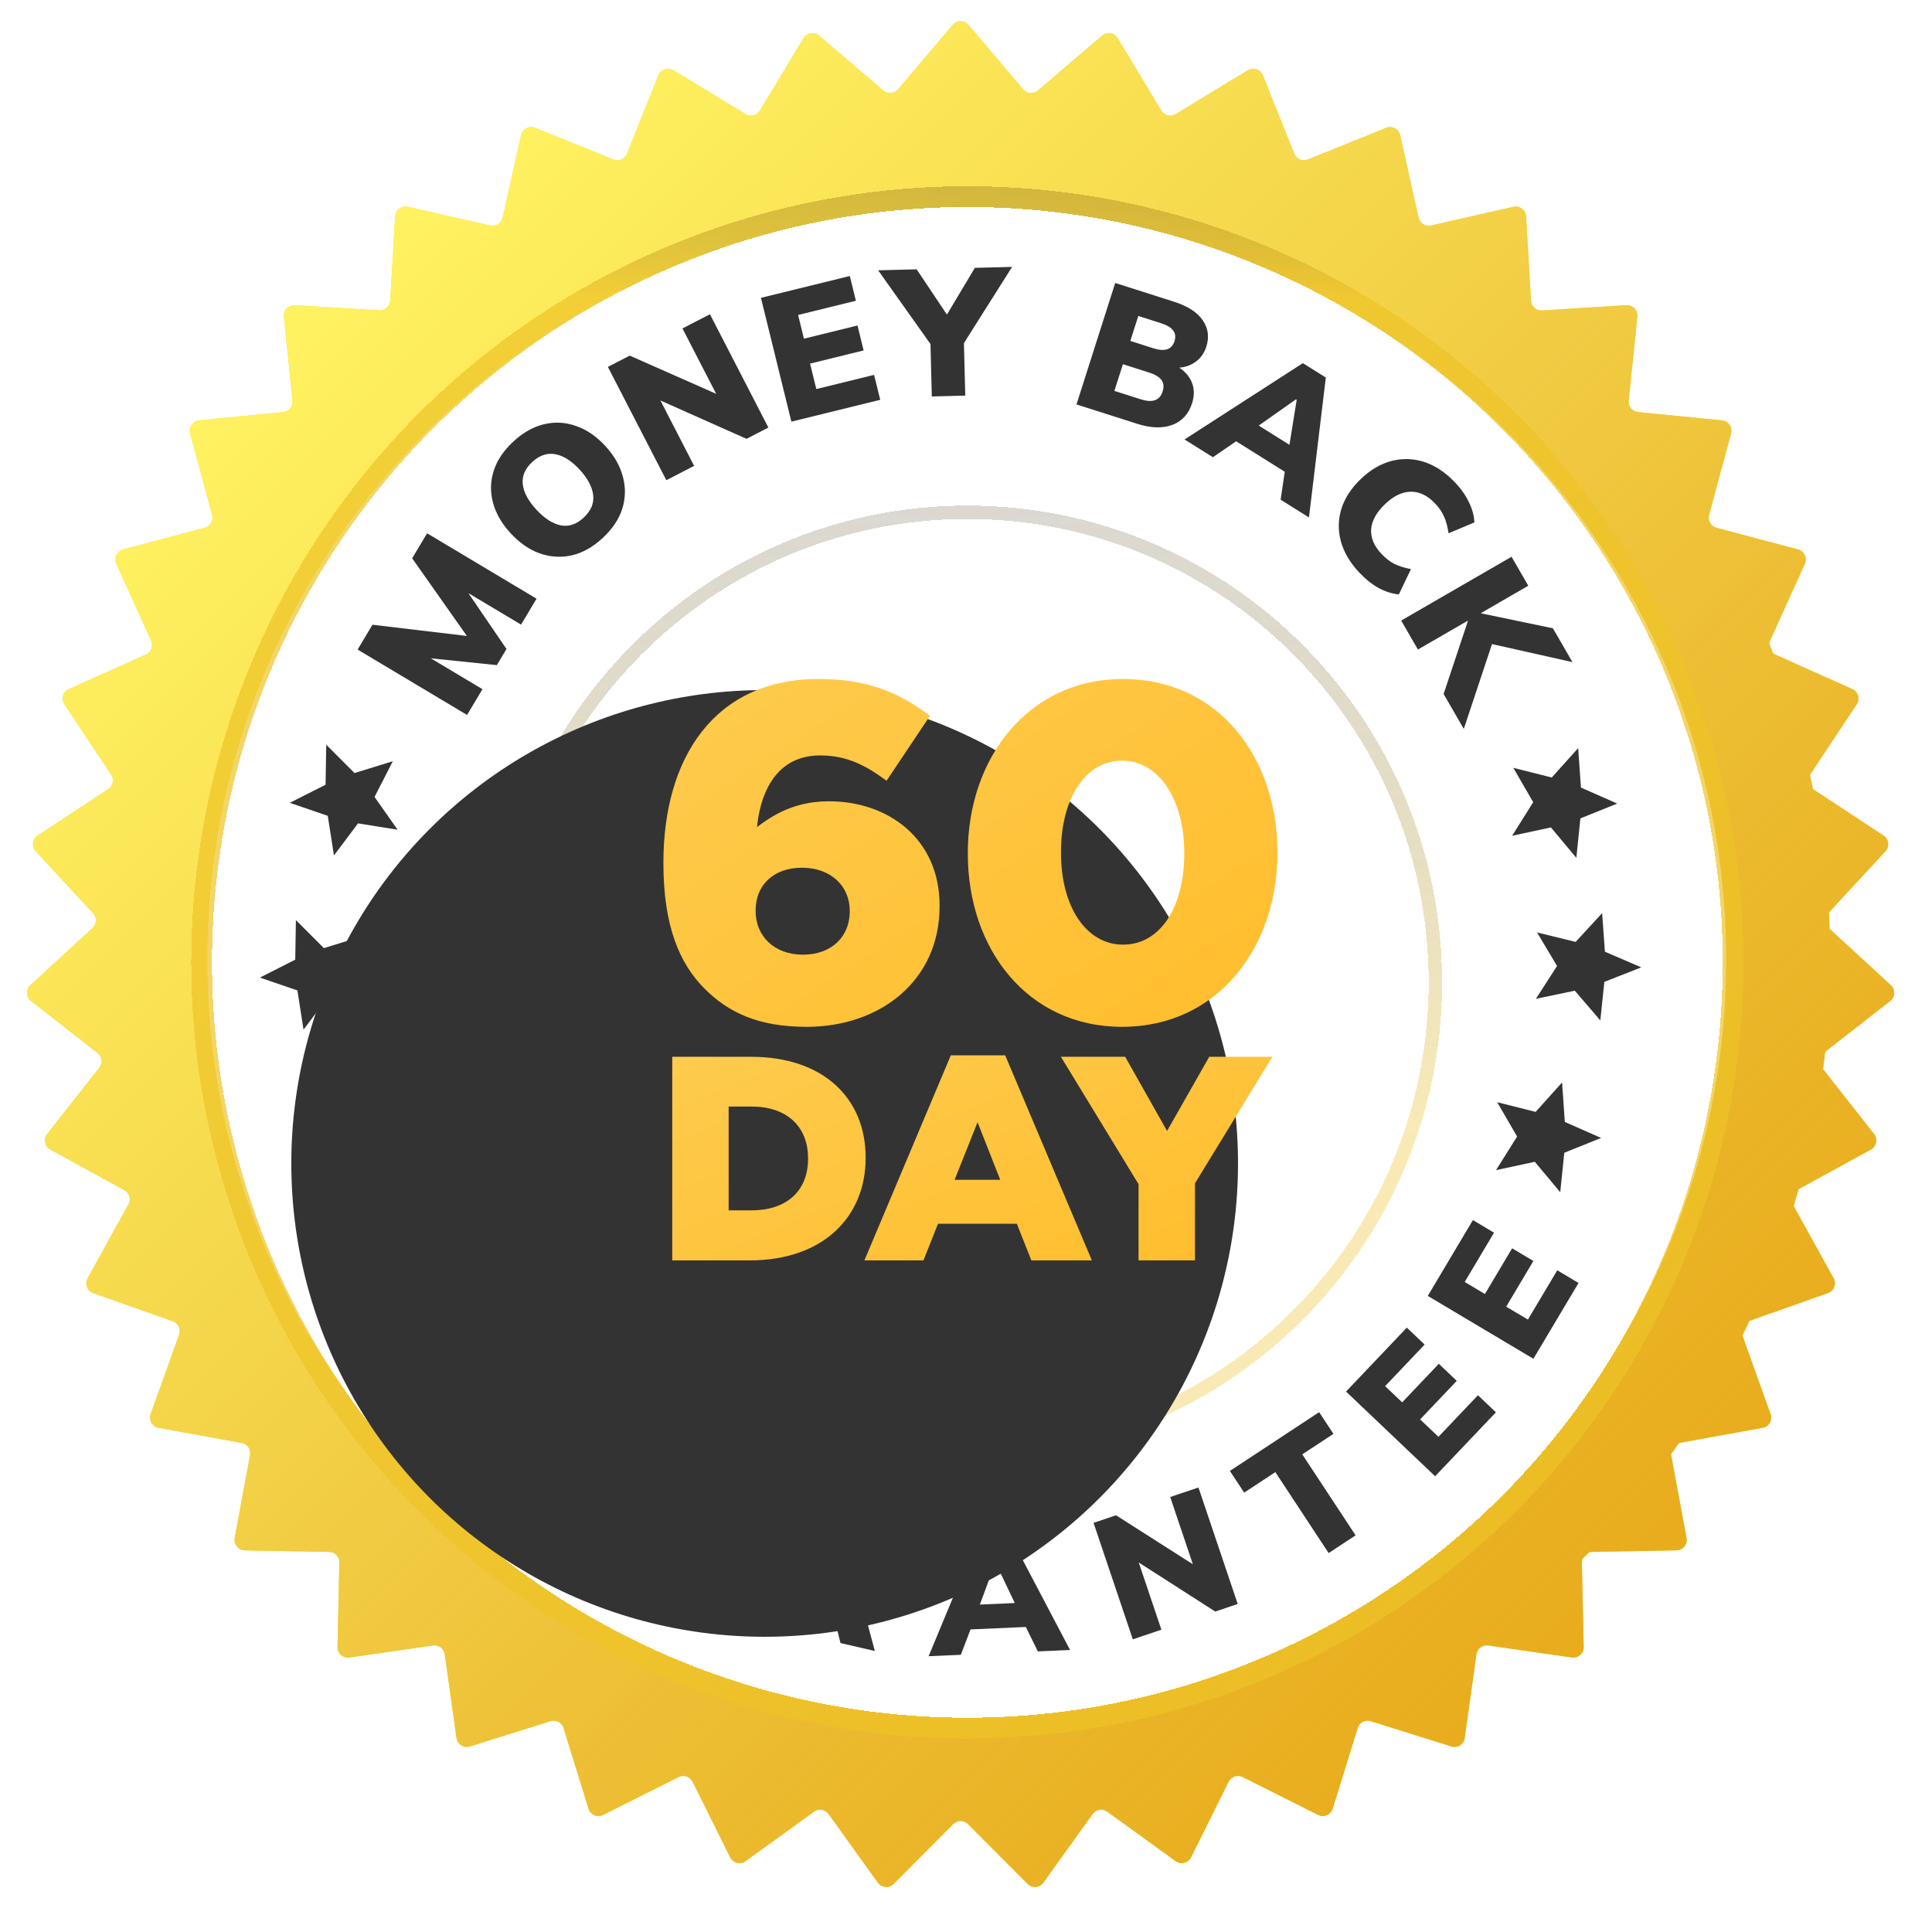
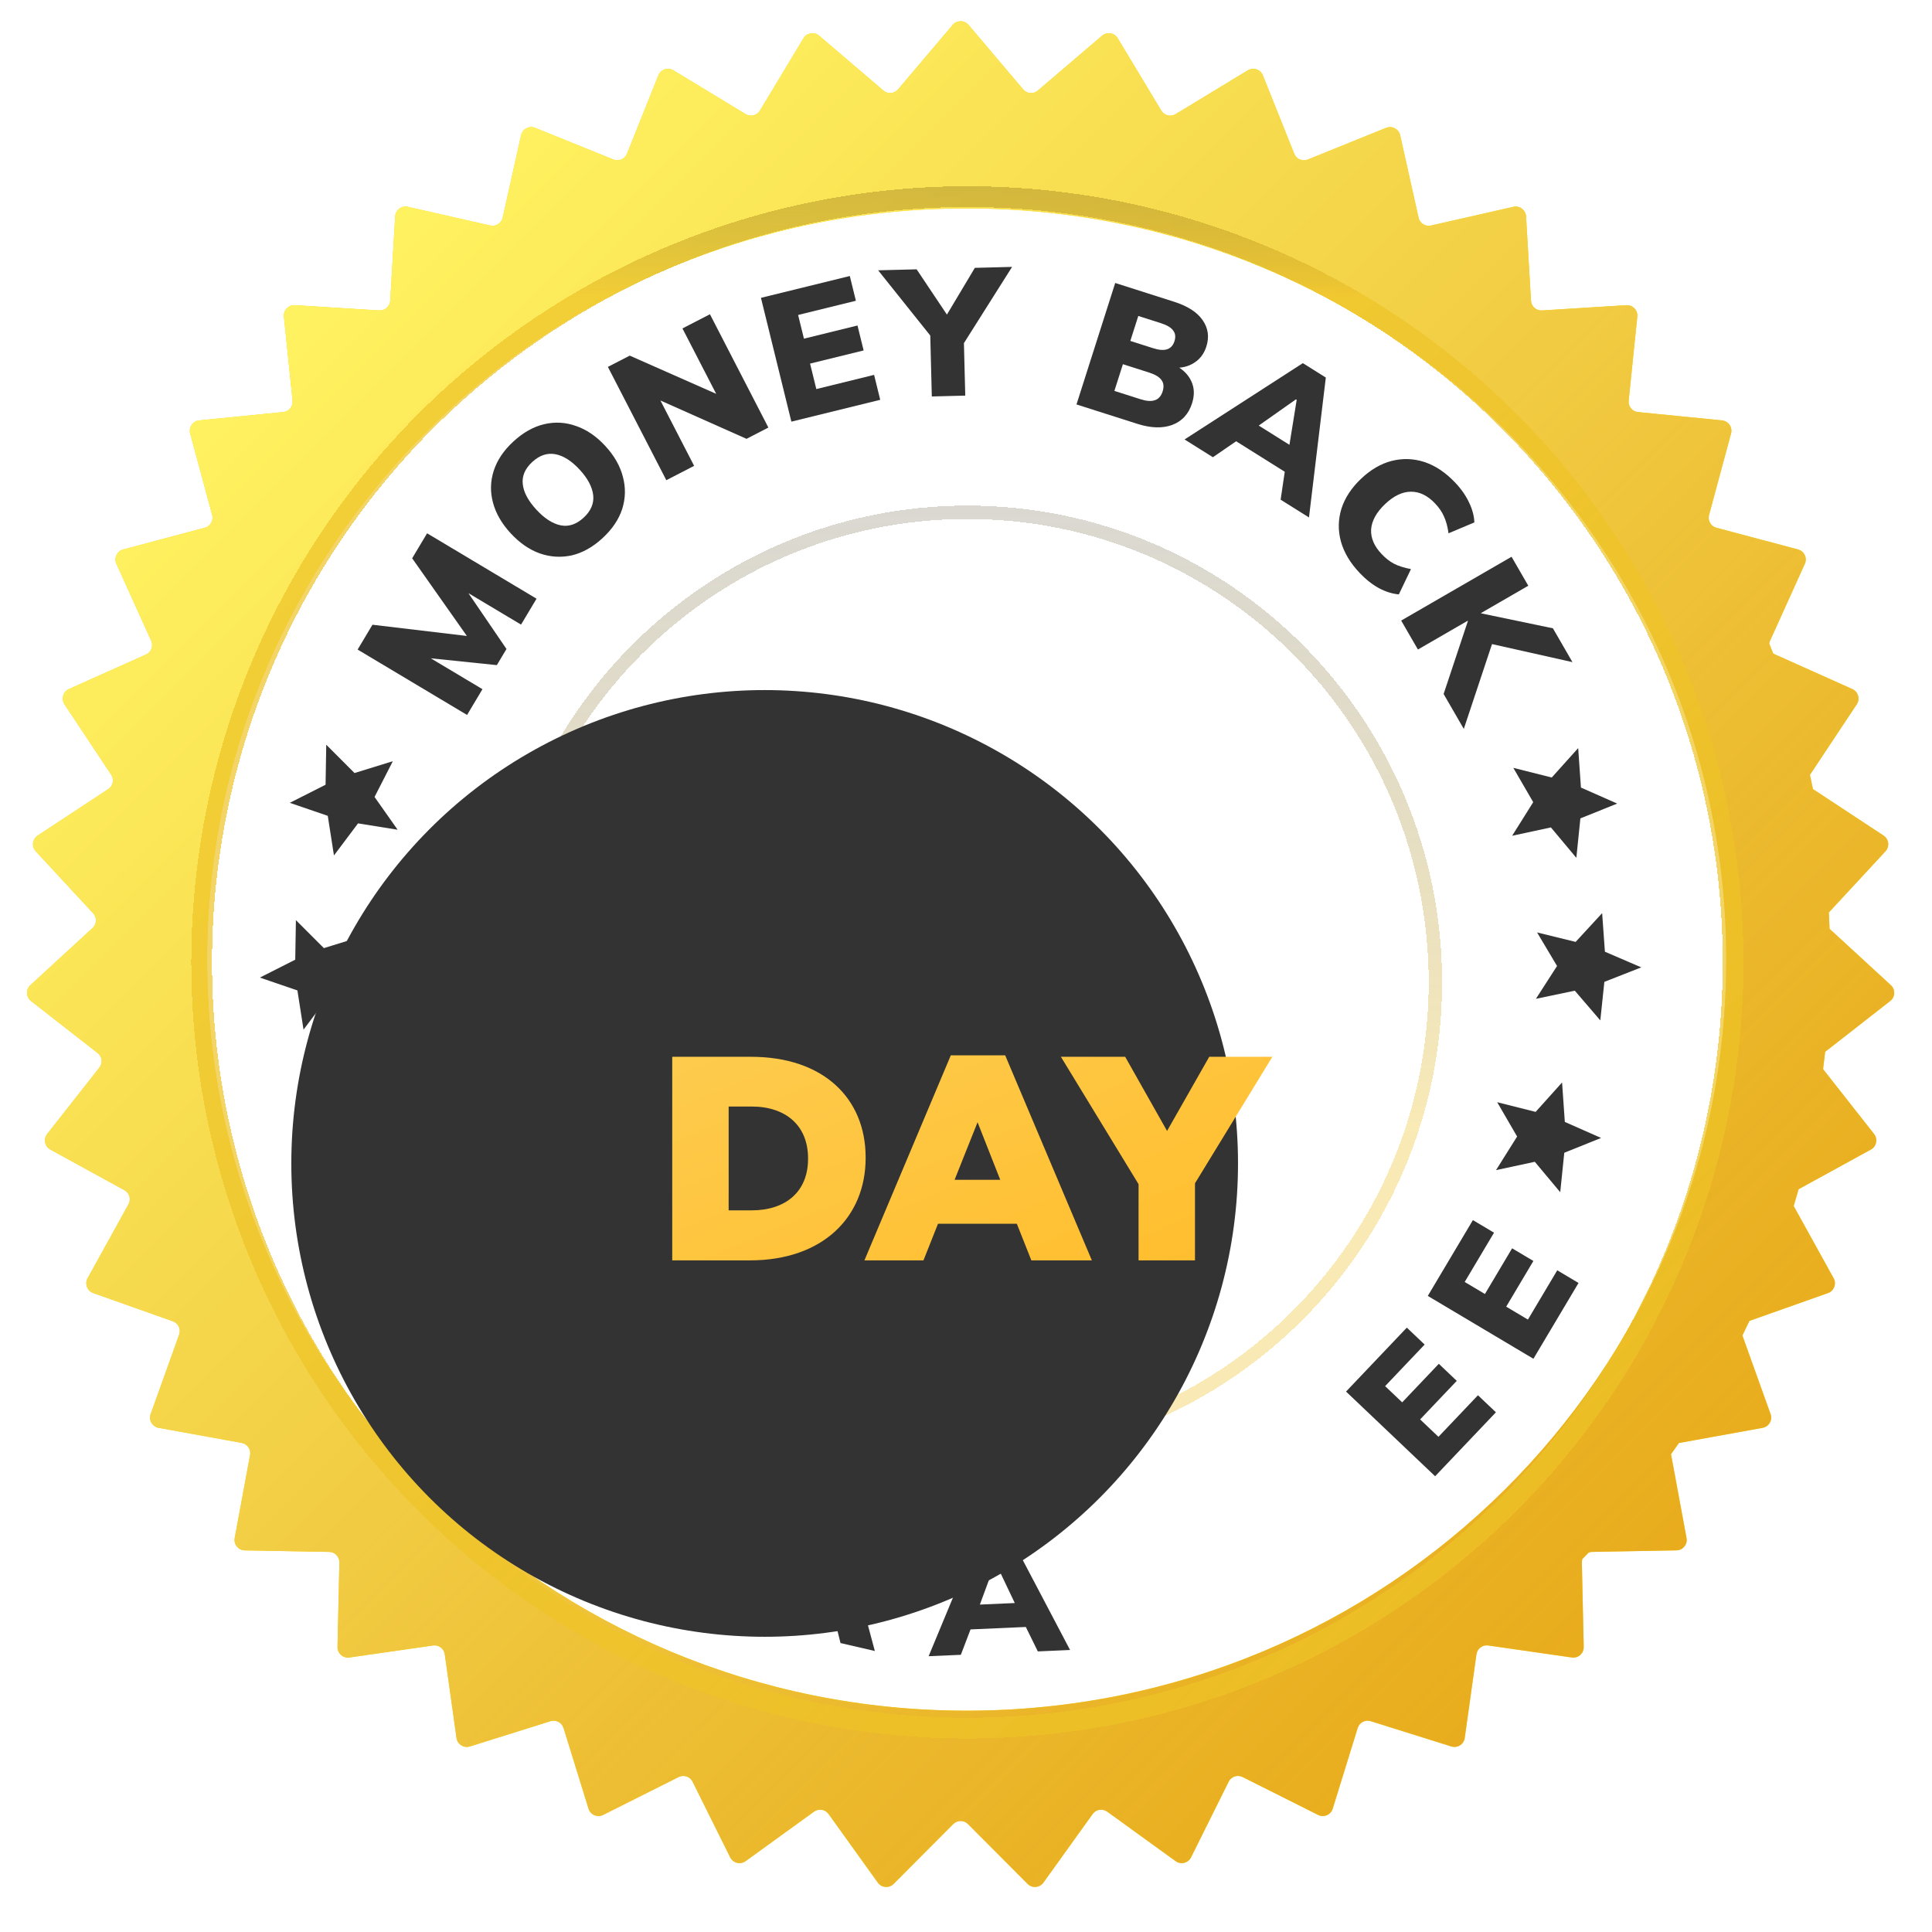
<svg xmlns="http://www.w3.org/2000/svg" width="186" height="186" viewBox="0 0 186 186" fill="none">
  <path fill-rule="evenodd" clip-rule="evenodd" d="M87.506 7.371L87.507 7.371L87.83 6.99L91.719 2.4C92.119 1.929 92.846 1.929 93.245 2.4L97.135 6.99L97.458 7.371L97.458 7.371L98.504 8.605C98.862 9.028 99.495 9.079 99.916 8.719L101.146 7.669L101.147 7.669L101.526 7.344L106.102 3.438C106.572 3.037 107.289 3.154 107.608 3.683L110.711 8.837L110.969 9.265L110.969 9.265L111.803 10.651C112.089 11.126 112.706 11.277 113.179 10.99L114.562 10.151L114.562 10.151L114.989 9.891L120.132 6.77C120.66 6.449 121.35 6.679 121.579 7.253L123.815 12.838L124.001 13.302L124.001 13.302L124.602 14.804C124.808 15.318 125.392 15.567 125.906 15.359L127.405 14.753L127.406 14.752L127.869 14.565L133.446 12.309C134.018 12.077 134.662 12.415 134.797 13.018L136.108 18.889L136.217 19.377L136.217 19.377L136.57 20.956C136.69 21.496 137.227 21.836 137.767 21.713L139.344 21.355L139.345 21.355L139.832 21.244L145.699 19.912C146.301 19.775 146.882 20.212 146.918 20.828L147.271 26.834L147.3 27.333L147.3 27.333L147.395 28.948C147.427 29.501 147.903 29.922 148.455 29.888L150.07 29.787L150.07 29.787L150.569 29.756L156.573 29.382C157.19 29.343 157.693 29.868 157.63 30.482L157.015 36.467L156.964 36.964L156.964 36.964L156.798 38.573C156.741 39.124 157.143 39.616 157.694 39.671L159.304 39.83L159.304 39.83L159.801 39.88L165.788 40.474C166.403 40.535 166.816 41.133 166.655 41.729L165.087 47.538L164.957 48.02L164.957 48.02L164.535 49.582C164.391 50.117 164.709 50.667 165.244 50.809L166.807 51.225L166.808 51.225L167.29 51.353L173.104 52.9C173.701 53.059 174.013 53.716 173.758 54.279L171.279 59.76L171.073 60.215L171.073 60.216L170.407 61.69C170.368 61.776 170.342 61.864 170.329 61.953C170.453 62.263 170.576 62.574 170.697 62.886C170.761 62.936 170.832 62.98 170.909 63.014L172.385 63.675L172.386 63.676L172.842 63.88L178.332 66.339C178.896 66.592 179.098 67.29 178.757 67.805L175.43 72.818L175.154 73.234L175.154 73.234L174.26 74.582C174.256 74.588 174.252 74.594 174.248 74.601C174.349 75.055 174.446 75.511 174.539 75.968C174.54 75.968 174.542 75.969 174.543 75.97L175.894 76.86L175.895 76.86L176.312 77.135L181.337 80.443C181.853 80.782 181.94 81.504 181.521 81.957L177.433 86.372L177.094 86.738L177.094 86.739L176.067 87.847C176.096 88.371 176.12 88.895 176.138 89.421L177.243 90.436L177.243 90.436L177.611 90.774L182.04 94.846C182.495 95.264 182.466 95.99 181.979 96.37L177.236 100.072L176.842 100.379L176.842 100.379L175.713 101.261C175.652 101.82 175.586 102.376 175.514 102.931L176.396 104.053L176.396 104.053L176.705 104.446L180.424 109.175C180.806 109.66 180.66 110.373 180.119 110.67L174.844 113.563L174.406 113.803L174.405 113.803L173.158 114.487C173.006 115.03 172.848 115.57 172.685 116.108L173.376 117.357L173.376 117.358L173.618 117.795L176.53 123.059C176.829 123.6 176.571 124.28 175.989 124.486L170.318 126.495L169.848 126.662L169.847 126.662L168.424 127.166C168.203 127.637 167.977 128.104 167.746 128.57L168.261 130.005L168.261 130.006L168.429 130.476L170.459 136.139C170.668 136.721 170.304 137.35 169.696 137.461L163.777 138.534L163.285 138.624L163.285 138.624L161.693 138.912C161.673 138.916 161.654 138.92 161.634 138.925C161.385 139.285 161.132 139.643 160.877 139.998C160.88 140.025 160.884 140.052 160.889 140.078L161.183 141.669L161.183 141.669L161.274 142.16L162.369 148.076C162.482 148.684 162.022 149.247 161.404 149.258L155.389 149.368L154.89 149.377H154.889L153.272 149.407C153.16 149.409 153.052 149.43 152.952 149.466C152.75 149.673 152.547 149.88 152.343 150.085C152.306 150.193 152.288 150.309 152.29 150.429L152.326 152.046L152.326 152.047L152.337 152.546L152.469 158.561C152.482 159.178 151.938 159.66 151.327 159.572L145.372 158.716L144.878 158.645L144.877 158.645L143.276 158.415C142.728 158.336 142.22 158.718 142.143 159.266L141.919 160.868L141.919 160.869L141.849 161.363L141.015 167.321C140.929 167.933 140.315 168.322 139.725 168.137L133.985 166.337L133.508 166.187L133.508 166.187L131.964 165.703C131.436 165.537 130.874 165.832 130.71 166.361L130.231 167.907L130.231 167.907L130.084 168.384L128.304 174.131C128.121 174.721 127.453 175.006 126.9 174.729L121.523 172.031L121.077 171.807L121.076 171.807L119.63 171.082C119.135 170.834 118.533 171.035 118.286 171.531L117.566 172.979L117.566 172.979L117.344 173.427L114.665 178.814C114.39 179.367 113.685 179.541 113.184 179.179L108.309 175.654L107.904 175.361L107.904 175.361L106.593 174.413C106.144 174.088 105.518 174.19 105.195 174.64L104.252 175.954L104.251 175.955L103.96 176.36L100.452 181.248C100.092 181.75 99.368 181.808 98.931 181.371L94.685 177.109L94.333 176.755L94.332 176.755L93.191 175.609C92.8 175.217 92.165 175.217 91.774 175.609L90.632 176.755L90.632 176.755L90.279 177.109L86.033 181.371C85.597 181.808 84.872 181.75 84.512 181.248L81.004 176.36L80.713 175.955L80.713 175.954L79.769 174.64C79.447 174.19 78.82 174.088 78.371 174.413L77.06 175.361L77.06 175.361L76.655 175.653L71.78 179.179C71.28 179.541 70.574 179.367 70.299 178.814L67.621 173.427L67.398 172.979L67.398 172.979L66.678 171.531C66.431 171.035 65.829 170.834 65.334 171.082L63.888 171.807L63.888 171.807L63.441 172.031L58.064 174.729C57.512 175.006 56.843 174.721 56.66 174.131L54.881 168.384L54.733 167.907L54.733 167.907L54.254 166.361C54.091 165.832 53.528 165.537 53 165.703L51.456 166.187L51.456 166.187L50.979 166.337L45.239 168.137C44.649 168.322 44.035 167.933 43.949 167.321L43.115 161.363L43.045 160.869L43.045 160.868L42.821 159.266C42.744 158.718 42.236 158.336 41.688 158.415L40.087 158.645L40.087 158.645L39.593 158.716L33.638 159.572C33.026 159.66 32.482 159.178 32.495 158.561L32.627 152.546L32.638 152.047L32.638 152.046L32.674 150.429C32.686 149.875 32.246 149.417 31.692 149.407L30.075 149.377H30.075L29.575 149.368L23.56 149.258C22.942 149.247 22.483 148.684 22.595 148.076L23.69 142.16L23.781 141.669L23.781 141.669L24.076 140.078C24.177 139.534 23.816 139.011 23.271 138.912L21.679 138.624L21.679 138.624L21.187 138.534L15.268 137.461C14.66 137.35 14.296 136.721 14.505 136.139L16.535 130.476L16.703 130.006L16.703 130.005L17.249 128.483C17.436 127.961 17.164 127.388 16.642 127.203L15.117 126.662L15.117 126.662L14.646 126.495L8.975 124.486C8.393 124.28 8.135 123.6 8.434 123.059L11.346 117.795L11.588 117.358L11.588 117.357L12.371 115.942C12.639 115.457 12.463 114.847 11.977 114.581L10.559 113.803L10.558 113.803L10.12 113.563L4.846 110.67C4.304 110.373 4.159 109.66 4.54 109.175L8.259 104.446L8.568 104.053L8.568 104.053L9.568 102.781C9.91 102.346 9.834 101.715 9.397 101.375L8.122 100.379L8.122 100.379L7.728 100.072L2.986 96.37C2.499 95.99 2.469 95.264 2.924 94.846L7.353 90.774L7.721 90.436L7.722 90.436L8.912 89.341C9.32 88.967 9.346 88.332 8.97 87.926L7.871 86.739L7.87 86.738L7.531 86.372L3.444 81.957C3.024 81.504 3.112 80.782 3.628 80.443L8.652 77.135L9.07 76.86L9.07 76.86L10.421 75.97C10.884 75.666 11.011 75.043 10.705 74.582L9.81 73.234L9.81 73.234L9.534 72.818L6.208 67.805C5.866 67.29 6.068 66.592 6.632 66.339L12.123 63.88L12.579 63.676L12.579 63.675L14.055 63.014C14.56 62.788 14.786 62.194 14.558 61.69L13.891 60.216L13.891 60.215L13.685 59.76L11.206 54.279C10.951 53.716 11.263 53.059 11.86 52.9L17.674 51.353L18.157 51.225L18.157 51.225L19.721 50.809C20.256 50.667 20.573 50.117 20.429 49.582L20.007 48.02L20.007 48.02L19.877 47.538L18.309 41.729C18.149 41.133 18.561 40.535 19.176 40.474L25.163 39.88L25.66 39.83L25.66 39.83L27.27 39.671C27.821 39.616 28.223 39.124 28.166 38.573L28.001 36.964L28.001 36.964L27.95 36.467L27.334 30.482C27.271 29.868 27.774 29.343 28.391 29.382L34.395 29.756L34.894 29.787L34.894 29.787L36.509 29.888C37.062 29.922 37.537 29.501 37.569 28.948L37.664 27.333L37.664 27.333L37.693 26.834L38.046 20.828C38.082 20.212 38.663 19.775 39.266 19.912L45.132 21.244L45.619 21.355L45.62 21.355L47.197 21.713C47.737 21.836 48.274 21.496 48.395 20.956L48.747 19.377L48.747 19.377L48.856 18.889L50.167 13.018C50.302 12.415 50.946 12.077 51.519 12.309L57.096 14.565L57.559 14.752L57.559 14.753L59.059 15.359C59.572 15.567 60.156 15.318 60.362 14.804L60.963 13.302L60.963 13.302L61.149 12.838L63.385 7.253C63.615 6.679 64.304 6.449 64.832 6.77L69.975 9.891L70.402 10.151L70.403 10.151L71.785 10.99C72.259 11.277 72.875 11.126 73.161 10.651L73.995 9.265L73.996 9.265L74.253 8.837L77.356 3.683C77.675 3.154 78.392 3.037 78.862 3.438L83.438 7.344L83.818 7.669L83.818 7.669L85.048 8.719C85.469 9.079 86.103 9.028 86.46 8.605L87.506 7.371ZM166.191 92.377C166.191 132.224 133.544 164.693 93.065 164.693C52.587 164.693 19.94 132.224 19.94 92.377C19.94 52.53 52.587 20.061 93.065 20.061C133.544 20.061 166.191 52.53 166.191 92.377Z" fill="#FFD700" />
  <path fill-rule="evenodd" clip-rule="evenodd" d="M87.506 7.371L87.507 7.371L87.83 6.99L91.719 2.4C92.119 1.929 92.846 1.929 93.245 2.4L97.135 6.99L97.458 7.371L97.458 7.371L98.504 8.605C98.862 9.028 99.495 9.079 99.916 8.719L101.146 7.669L101.147 7.669L101.526 7.344L106.102 3.438C106.572 3.037 107.289 3.154 107.608 3.683L110.711 8.837L110.969 9.265L110.969 9.265L111.803 10.651C112.089 11.126 112.706 11.277 113.179 10.99L114.562 10.151L114.562 10.151L114.989 9.891L120.132 6.77C120.66 6.449 121.35 6.679 121.579 7.253L123.815 12.838L124.001 13.302L124.001 13.302L124.602 14.804C124.808 15.318 125.392 15.567 125.906 15.359L127.405 14.753L127.406 14.752L127.869 14.565L133.446 12.309C134.018 12.077 134.662 12.415 134.797 13.018L136.108 18.889L136.217 19.377L136.217 19.377L136.57 20.956C136.69 21.496 137.227 21.836 137.767 21.713L139.344 21.355L139.345 21.355L139.832 21.244L145.699 19.912C146.301 19.775 146.882 20.212 146.918 20.828L147.271 26.834L147.3 27.333L147.3 27.333L147.395 28.948C147.427 29.501 147.903 29.922 148.455 29.888L150.07 29.787L150.07 29.787L150.569 29.756L156.573 29.382C157.19 29.343 157.693 29.868 157.63 30.482L157.015 36.467L156.964 36.964L156.964 36.964L156.798 38.573C156.741 39.124 157.143 39.616 157.694 39.671L159.304 39.83L159.304 39.83L159.801 39.88L165.788 40.474C166.403 40.535 166.816 41.133 166.655 41.729L165.087 47.538L164.957 48.02L164.957 48.02L164.535 49.582C164.391 50.117 164.709 50.667 165.244 50.809L166.807 51.225L166.808 51.225L167.29 51.353L173.104 52.9C173.701 53.059 174.013 53.716 173.758 54.279L171.279 59.76L171.073 60.215L171.073 60.216L170.407 61.69C170.368 61.776 170.342 61.864 170.329 61.953C170.453 62.263 170.576 62.574 170.697 62.886C170.761 62.936 170.832 62.98 170.909 63.014L172.385 63.675L172.386 63.676L172.842 63.88L178.332 66.339C178.896 66.592 179.098 67.29 178.757 67.805L175.43 72.818L175.154 73.234L175.154 73.234L174.26 74.582C174.256 74.588 174.252 74.594 174.248 74.601C174.349 75.055 174.446 75.511 174.539 75.968C174.54 75.968 174.542 75.969 174.543 75.97L175.894 76.86L175.895 76.86L176.312 77.135L181.337 80.443C181.853 80.782 181.94 81.504 181.521 81.957L177.433 86.372L177.094 86.738L177.094 86.739L176.067 87.847C176.096 88.371 176.12 88.895 176.138 89.421L177.243 90.436L177.243 90.436L177.611 90.774L182.04 94.846C182.495 95.264 182.466 95.99 181.979 96.37L177.236 100.072L176.842 100.379L176.842 100.379L175.713 101.261C175.652 101.82 175.586 102.376 175.514 102.931L176.396 104.053L176.396 104.053L176.705 104.446L180.424 109.175C180.806 109.66 180.66 110.373 180.119 110.67L174.844 113.563L174.406 113.803L174.405 113.803L173.158 114.487C173.006 115.03 172.848 115.57 172.685 116.108L173.376 117.357L173.376 117.358L173.618 117.795L176.53 123.059C176.829 123.6 176.571 124.28 175.989 124.486L170.318 126.495L169.848 126.662L169.847 126.662L168.424 127.166C168.203 127.637 167.977 128.104 167.746 128.57L168.261 130.005L168.261 130.006L168.429 130.476L170.459 136.139C170.668 136.721 170.304 137.35 169.696 137.461L163.777 138.534L163.285 138.624L163.285 138.624L161.693 138.912C161.673 138.916 161.654 138.92 161.634 138.925C161.385 139.285 161.132 139.643 160.877 139.998C160.88 140.025 160.884 140.052 160.889 140.078L161.183 141.669L161.183 141.669L161.274 142.16L162.369 148.076C162.482 148.684 162.022 149.247 161.404 149.258L155.389 149.368L154.89 149.377H154.889L153.272 149.407C153.16 149.409 153.052 149.43 152.952 149.466C152.75 149.673 152.547 149.88 152.343 150.085C152.306 150.193 152.288 150.309 152.29 150.429L152.326 152.046L152.326 152.047L152.337 152.546L152.469 158.561C152.482 159.178 151.938 159.66 151.327 159.572L145.372 158.716L144.878 158.645L144.877 158.645L143.276 158.415C142.728 158.336 142.22 158.718 142.143 159.266L141.919 160.868L141.919 160.869L141.849 161.363L141.015 167.321C140.929 167.933 140.315 168.322 139.725 168.137L133.985 166.337L133.508 166.187L133.508 166.187L131.964 165.703C131.436 165.537 130.874 165.832 130.71 166.361L130.231 167.907L130.231 167.907L130.084 168.384L128.304 174.131C128.121 174.721 127.453 175.006 126.9 174.729L121.523 172.031L121.077 171.807L121.076 171.807L119.63 171.082C119.135 170.834 118.533 171.035 118.286 171.531L117.566 172.979L117.566 172.979L117.344 173.427L114.665 178.814C114.39 179.367 113.685 179.541 113.184 179.179L108.309 175.654L107.904 175.361L107.904 175.361L106.593 174.413C106.144 174.088 105.518 174.19 105.195 174.64L104.252 175.954L104.251 175.955L103.96 176.36L100.452 181.248C100.092 181.75 99.368 181.808 98.931 181.371L94.685 177.109L94.333 176.755L94.332 176.755L93.191 175.609C92.8 175.217 92.165 175.217 91.774 175.609L90.632 176.755L90.632 176.755L90.279 177.109L86.033 181.371C85.597 181.808 84.872 181.75 84.512 181.248L81.004 176.36L80.713 175.955L80.713 175.954L79.769 174.64C79.447 174.19 78.82 174.088 78.371 174.413L77.06 175.361L77.06 175.361L76.655 175.653L71.78 179.179C71.28 179.541 70.574 179.367 70.299 178.814L67.621 173.427L67.398 172.979L67.398 172.979L66.678 171.531C66.431 171.035 65.829 170.834 65.334 171.082L63.888 171.807L63.888 171.807L63.441 172.031L58.064 174.729C57.512 175.006 56.843 174.721 56.66 174.131L54.881 168.384L54.733 167.907L54.733 167.907L54.254 166.361C54.091 165.832 53.528 165.537 53 165.703L51.456 166.187L51.456 166.187L50.979 166.337L45.239 168.137C44.649 168.322 44.035 167.933 43.949 167.321L43.115 161.363L43.045 160.869L43.045 160.868L42.821 159.266C42.744 158.718 42.236 158.336 41.688 158.415L40.087 158.645L40.087 158.645L39.593 158.716L33.638 159.572C33.026 159.66 32.482 159.178 32.495 158.561L32.627 152.546L32.638 152.047L32.638 152.046L32.674 150.429C32.686 149.875 32.246 149.417 31.692 149.407L30.075 149.377H30.075L29.575 149.368L23.56 149.258C22.942 149.247 22.483 148.684 22.595 148.076L23.69 142.16L23.781 141.669L23.781 141.669L24.076 140.078C24.177 139.534 23.816 139.011 23.271 138.912L21.679 138.624L21.679 138.624L21.187 138.534L15.268 137.461C14.66 137.35 14.296 136.721 14.505 136.139L16.535 130.476L16.703 130.006L16.703 130.005L17.249 128.483C17.436 127.961 17.164 127.388 16.642 127.203L15.117 126.662L15.117 126.662L14.646 126.495L8.975 124.486C8.393 124.28 8.135 123.6 8.434 123.059L11.346 117.795L11.588 117.358L11.588 117.357L12.371 115.942C12.639 115.457 12.463 114.847 11.977 114.581L10.559 113.803L10.558 113.803L10.12 113.563L4.846 110.67C4.304 110.373 4.159 109.66 4.54 109.175L8.259 104.446L8.568 104.053L8.568 104.053L9.568 102.781C9.91 102.346 9.834 101.715 9.397 101.375L8.122 100.379L8.122 100.379L7.728 100.072L2.986 96.37C2.499 95.99 2.469 95.264 2.924 94.846L7.353 90.774L7.721 90.436L7.722 90.436L8.912 89.341C9.32 88.967 9.346 88.332 8.97 87.926L7.871 86.739L7.87 86.738L7.531 86.372L3.444 81.957C3.024 81.504 3.112 80.782 3.628 80.443L8.652 77.135L9.07 76.86L9.07 76.86L10.421 75.97C10.884 75.666 11.011 75.043 10.705 74.582L9.81 73.234L9.81 73.234L9.534 72.818L6.208 67.805C5.866 67.29 6.068 66.592 6.632 66.339L12.123 63.88L12.579 63.676L12.579 63.675L14.055 63.014C14.56 62.788 14.786 62.194 14.558 61.69L13.891 60.216L13.891 60.215L13.685 59.76L11.206 54.279C10.951 53.716 11.263 53.059 11.86 52.9L17.674 51.353L18.157 51.225L18.157 51.225L19.721 50.809C20.256 50.667 20.573 50.117 20.429 49.582L20.007 48.02L20.007 48.02L19.877 47.538L18.309 41.729C18.149 41.133 18.561 40.535 19.176 40.474L25.163 39.88L25.66 39.83L25.66 39.83L27.27 39.671C27.821 39.616 28.223 39.124 28.166 38.573L28.001 36.964L28.001 36.964L27.95 36.467L27.334 30.482C27.271 29.868 27.774 29.343 28.391 29.382L34.395 29.756L34.894 29.787L34.894 29.787L36.509 29.888C37.062 29.922 37.537 29.501 37.569 28.948L37.664 27.333L37.664 27.333L37.693 26.834L38.046 20.828C38.082 20.212 38.663 19.775 39.266 19.912L45.132 21.244L45.619 21.355L45.62 21.355L47.197 21.713C47.737 21.836 48.274 21.496 48.395 20.956L48.747 19.377L48.747 19.377L48.856 18.889L50.167 13.018C50.302 12.415 50.946 12.077 51.519 12.309L57.096 14.565L57.559 14.752L57.559 14.753L59.059 15.359C59.572 15.567 60.156 15.318 60.362 14.804L60.963 13.302L60.963 13.302L61.149 12.838L63.385 7.253C63.615 6.679 64.304 6.449 64.832 6.77L69.975 9.891L70.402 10.151L70.403 10.151L71.785 10.99C72.259 11.277 72.875 11.126 73.161 10.651L73.995 9.265L73.996 9.265L74.253 8.837L77.356 3.683C77.675 3.154 78.392 3.037 78.862 3.438L83.438 7.344L83.818 7.669L83.818 7.669L85.048 8.719C85.469 9.079 86.103 9.028 86.46 8.605L87.506 7.371ZM166.191 92.377C166.191 132.224 133.544 164.693 93.065 164.693C52.587 164.693 19.94 132.224 19.94 92.377C19.94 52.53 52.587 20.061 93.065 20.061C133.544 20.061 166.191 52.53 166.191 92.377Z" fill="url(#paint0_linear_443_121)" />
  <g filter="url(#filter0_d_443_121)">
-     <circle cx="92.702" cy="92.22" r="72.72" fill="white" shape-rendering="crispEdges" />
    <circle cx="92.702" cy="92.22" r="73.72" stroke="url(#paint1_linear_443_121)" stroke-width="2" shape-rendering="crispEdges" />
  </g>
  <g filter="url(#filter1_di_443_121)">
    <path d="M92.707 137.665C117.591 137.665 137.76 117.405 137.76 92.418C137.76 67.431 117.591 47.171 92.707 47.171C67.822 47.171 47.653 67.431 47.653 92.418C47.653 117.405 67.822 137.665 92.707 137.665Z" stroke="url(#paint2_linear_443_121)" stroke-width="1.291" shape-rendering="crispEdges" />
  </g>
  <g filter="url(#filter2_i_443_121)">
    <circle cx="92.553" cy="93.071" r="45.571" fill="#333333" />
  </g>
  <g filter="url(#filter3_di_443_121)">
-     <path d="M77.668 95.144C73.068 95.144 70.17 93.81 67.824 91.464C65.432 89.072 63.868 85.438 63.868 79.412V79.32C63.868 69.292 68.744 61.656 78.818 61.656C83.372 61.656 86.408 62.852 89.536 65.198L85.35 71.454C83.372 69.982 81.532 69.016 78.956 69.016C74.31 69.016 73.114 73.34 72.884 75.916C74.954 74.306 77.07 73.432 79.83 73.432C85.488 73.432 90.456 77.02 90.456 83.46V83.552C90.456 90.728 84.706 95.144 77.668 95.144ZM77.3 88.198C80.106 88.198 81.808 86.404 81.808 84.058V83.966C81.808 81.62 80.014 79.826 77.208 79.826C74.402 79.826 72.746 81.574 72.746 83.92V84.012C72.746 86.358 74.494 88.198 77.3 88.198ZM108.033 95.144C98.879 95.144 93.175 87.6 93.175 78.492V78.4C93.175 69.292 98.971 61.656 108.125 61.656C117.279 61.656 122.983 69.2 122.983 78.308V78.4C122.983 87.508 117.233 95.144 108.033 95.144ZM108.125 87.232C111.713 87.232 114.013 83.598 114.013 78.492V78.4C114.013 73.248 111.575 69.522 108.033 69.522C104.491 69.522 102.145 73.156 102.145 78.308V78.4C102.145 83.598 104.583 87.232 108.125 87.232Z" fill="url(#paint3_linear_443_121)" />
-   </g>
+     </g>
  <g filter="url(#filter4_i_443_121)">
    <path d="M64.718 119.485V99.885H72.306C79.278 99.885 83.338 103.889 83.338 109.573V109.629C83.338 115.313 79.222 119.485 72.194 119.485H64.718ZM72.362 104.673H70.15V114.669H72.362C75.638 114.669 77.794 112.877 77.794 109.713V109.657C77.794 106.493 75.638 104.673 72.362 104.673ZM83.221 119.485L91.537 99.745H96.773L105.117 119.485H99.293L97.893 115.957H90.305L88.905 119.485H83.221ZM91.901 111.729H96.297L94.113 106.185L91.901 111.729ZM109.613 119.485V112.149L102.137 99.885H108.325L112.357 107.025L116.417 99.885H122.493L115.045 112.065V119.485H109.613Z" fill="url(#paint4_linear_443_121)" />
  </g>
  <path d="M147.627 130.813L137.458 124.762L141.801 117.464L143.835 118.674L141.011 123.419L142.959 124.578L145.576 120.179L147.624 121.397L145.007 125.797L147.098 127.041L149.922 122.296L151.97 123.515L147.627 130.813Z" fill="#333333" />
  <path d="M138.165 142.123L129.588 133.971L135.439 127.815L137.154 129.445L133.35 133.448L134.993 135.009L138.519 131.298L140.247 132.94L136.72 136.651L138.484 138.328L142.288 134.325L144.016 135.967L138.165 142.123Z" fill="#333333" />
-   <path d="M127.914 149.519L122.781 141.725L119.781 143.701L118.405 141.612L126.998 135.953L128.374 138.042L125.374 140.017L130.507 147.811L127.914 149.519Z" fill="#333333" />
-   <path d="M109.059 157.823L105.28 146.61L107.443 145.881L115.496 151.014L115.035 151.169L112.66 144.123L115.38 143.207L119.159 154.42L116.996 155.149L108.975 150.005L109.436 149.85L111.811 156.896L109.059 157.823Z" fill="#333333" />
  <path d="M89.402 159.449L94.414 147.384L96.929 147.273L103.018 158.849L99.916 158.986L98.347 155.796L99.575 156.598L92.633 156.904L93.769 155.998L92.504 159.313L89.402 159.449ZM95.796 150.515L94.04 155.28L93.536 154.513L98.449 154.296L98.064 155.102L95.879 150.511L95.796 150.515Z" fill="#333333" />
  <path d="M73.84 156.543L76.508 145.015L81.954 146.275C83.284 146.583 84.235 147.137 84.808 147.936C85.392 148.737 85.554 149.699 85.294 150.822C85.12 151.574 84.808 152.179 84.357 152.638C83.909 153.085 83.34 153.384 82.65 153.535C81.963 153.674 81.189 153.644 80.328 153.445L80.57 153.07L81.388 153.26C81.867 153.371 82.262 153.6 82.572 153.947C82.882 154.295 83.103 154.731 83.234 155.255L84.223 158.947L80.92 158.182L79.891 154.068C79.827 153.8 79.685 153.595 79.465 153.452C79.257 153.312 79.005 153.208 78.711 153.139L77.86 152.943L76.865 157.243L73.84 156.543ZM78.356 150.801L80.253 151.24C80.842 151.376 81.315 151.365 81.673 151.207C82.034 151.038 82.269 150.719 82.377 150.25C82.483 149.792 82.41 149.413 82.158 149.114C81.906 148.814 81.485 148.596 80.897 148.46L79 148.021L78.356 150.801Z" fill="#333333" />
  <path d="M56.127 147.891L66.654 140.153L68.865 141.358L68.094 154.414L65.367 152.928L65.673 149.386L66.31 150.708L60.209 147.382L61.65 147.193L58.853 149.377L56.127 147.891ZM66.218 143.547L62.252 146.719L62.217 145.801L66.535 148.155L65.789 148.647L66.292 143.587L66.218 143.547Z" fill="#333333" />
  <path d="M47.746 140.531C46.486 139.291 45.847 138.049 45.83 136.807C45.812 135.565 46.411 134.326 47.628 133.09L52.397 128.246L54.598 130.412L49.817 135.268C49.213 135.883 48.881 136.475 48.822 137.045C48.771 137.607 49.017 138.155 49.559 138.689C50.102 139.222 50.653 139.459 51.215 139.4C51.784 139.332 52.371 138.991 52.975 138.377L57.755 133.521L59.932 135.664L55.164 140.508C53.947 141.744 52.722 142.367 51.487 142.377C50.253 142.386 49.006 141.771 47.746 140.531Z" fill="#333333" />
  <path d="M37.279 126.897C36.598 125.701 36.242 124.565 36.209 123.49C36.182 122.424 36.44 121.453 36.984 120.576C37.534 119.71 38.334 118.978 39.384 118.38C40.474 117.76 41.547 117.452 42.605 117.455C43.678 117.463 44.679 117.775 45.609 118.391C46.539 119.008 47.35 119.924 48.042 121.139C48.468 121.888 48.757 122.599 48.909 123.273C49.066 123.956 49.098 124.601 49.005 125.207L46.475 125.546C46.508 125.128 46.5 124.753 46.452 124.42C46.419 124.091 46.347 123.771 46.235 123.462C46.129 123.162 45.973 122.832 45.769 122.472C45.193 121.46 44.499 120.851 43.686 120.644C42.888 120.442 41.988 120.625 40.987 121.195C39.995 121.76 39.376 122.415 39.13 123.16C38.885 123.904 39.044 124.773 39.609 125.765C39.78 126.066 39.995 126.375 40.252 126.692C40.516 127.019 40.811 127.334 41.138 127.637L39.901 127.704L42.352 126.309L41.14 124.179L43.007 123.116L45.472 127.449L40.323 130.379C39.745 129.975 39.191 129.466 38.662 128.853C38.139 128.249 37.678 127.598 37.279 126.897Z" fill="#333333" />
  <path d="M134.896 59.744L145.522 53.601L147.134 56.39L142.582 59.021L142.599 59.051L149.504 60.489L151.386 63.745L142.814 61.823L143.914 61.187L140.925 70.174L138.982 66.813L141.318 59.792L141.301 59.762L136.508 62.532L134.896 59.744Z" fill="#333333" />
  <path d="M130.915 55.175C129.995 54.209 129.387 53.192 129.093 52.126C128.806 51.069 128.823 50.018 129.144 48.975C129.473 47.941 130.099 46.983 131.024 46.102C131.948 45.221 132.93 44.646 133.971 44.376C135.029 44.106 136.079 44.139 137.121 44.476C138.172 44.822 139.158 45.478 140.078 46.444C140.663 47.057 141.111 47.696 141.424 48.361C141.744 49.017 141.918 49.661 141.943 50.294L139.455 51.342C139.364 50.691 139.217 50.15 139.014 49.718C138.828 49.287 138.538 48.865 138.146 48.454C137.425 47.697 136.646 47.326 135.808 47.338C134.987 47.351 134.165 47.75 133.341 48.535C132.51 49.327 132.063 50.138 132.002 50.965C131.957 51.793 132.295 52.585 133.016 53.342C133.408 53.753 133.811 54.067 134.225 54.282C134.655 54.498 135.192 54.667 135.838 54.789L134.671 57.224C134.04 57.167 133.4 56.967 132.752 56.623C132.112 56.271 131.5 55.788 130.915 55.175Z" fill="#333333" />
  <path d="M114.042 42.308L125.429 34.961L127.641 36.348L126.019 49.817L123.29 48.106L123.83 44.459L124.406 45.868L118.299 42.039L119.804 41.934L116.77 44.019L114.042 42.308ZM124.763 38.448L120.457 41.481L120.479 40.529L124.801 43.239L123.997 43.701L124.837 38.494L124.763 38.448Z" fill="#333333" />
  <path d="M103.637 38.937L107.365 27.243L113.038 29.052C114.342 29.468 115.257 30.058 115.781 30.822C116.316 31.589 116.435 32.437 116.139 33.366C115.92 34.052 115.529 34.572 114.965 34.928C114.411 35.288 113.758 35.445 113.005 35.4L113.09 35.135C113.873 35.543 114.407 36.066 114.691 36.705C114.989 37.336 115.013 38.044 114.762 38.829C114.435 39.858 113.799 40.55 112.857 40.908C111.918 41.254 110.797 41.219 109.492 40.803L103.637 38.937ZM107.286 37.633L109.808 38.437C110.383 38.62 110.842 38.651 111.185 38.529C111.54 38.411 111.787 38.13 111.929 37.688C112.073 37.235 112.033 36.863 111.809 36.572C111.596 36.285 111.202 36.05 110.627 35.866L108.106 35.062L107.286 37.633ZM108.82 32.823L110.993 33.516C111.579 33.703 112.036 33.739 112.365 33.625C112.705 33.514 112.94 33.254 113.071 32.845C113.201 32.435 113.158 32.093 112.942 31.817C112.74 31.533 112.346 31.298 111.76 31.111L109.587 30.418L108.82 32.823Z" fill="#333333" />
-   <path d="M89.709 38.169L89.56 32.304L90.249 34.063L84.541 26.023L88.248 25.929L91.489 30.775L90.862 30.791L93.852 25.787L97.437 25.695L92.181 34.014L92.779 32.222L92.929 38.087L89.709 38.169Z" fill="#333333" />
+   <path d="M89.709 38.169L89.56 32.304L84.541 26.023L88.248 25.929L91.489 30.775L90.862 30.791L93.852 25.787L97.437 25.695L92.181 34.014L92.779 32.222L92.929 38.087L89.709 38.169Z" fill="#333333" />
  <path d="M76.188 40.593L73.259 28.674L81.814 26.572L82.399 28.955L76.837 30.322L77.398 32.605L82.554 31.337L83.144 33.738L77.988 35.005L78.59 37.457L84.152 36.09L84.742 38.491L76.188 40.593Z" fill="#333333" />
  <path d="M64.149 46.23L58.523 35.322L60.627 34.237L69.686 38.242L69.237 38.473L65.702 31.619L68.348 30.254L73.974 41.162L71.87 42.248L62.842 38.227L63.291 37.995L66.826 44.849L64.149 46.23Z" fill="#333333" />
  <path d="M49.163 51.339C48.298 50.4 47.73 49.416 47.46 48.386C47.183 47.348 47.208 46.322 47.537 45.309C47.866 44.296 48.496 43.361 49.427 42.504C50.366 41.639 51.353 41.084 52.39 40.839C53.427 40.594 54.451 40.652 55.463 41.014C56.476 41.36 57.415 42.002 58.279 42.941C59.137 43.871 59.7 44.859 59.969 45.906C60.247 46.944 60.225 47.974 59.904 48.995C59.575 50.008 58.941 50.948 58.002 51.813C57.071 52.67 56.088 53.221 55.051 53.466C54.015 53.694 52.986 53.632 51.966 53.278C50.954 52.916 50.02 52.269 49.163 51.339ZM51.634 49.062C52.412 49.908 53.193 50.412 53.974 50.575C54.748 50.73 55.485 50.486 56.185 49.841C56.885 49.196 57.194 48.477 57.111 47.686C57.021 46.885 56.587 46.062 55.808 45.217C55.03 44.372 54.249 43.876 53.467 43.729C52.684 43.582 51.943 43.831 51.243 44.475C50.543 45.12 50.239 45.835 50.33 46.619C50.413 47.394 50.848 48.209 51.634 49.062Z" fill="#333333" />
  <path d="M44.966 68.831L34.43 62.536L35.858 60.145L45.648 61.309L45.353 61.802L39.68 53.748L41.118 51.342L51.654 57.638L50.163 60.133L43.707 56.276L44.091 55.633L48.761 62.48L47.832 64.034L39.581 63.181L39.992 62.493L46.448 66.35L44.966 68.831Z" fill="#333333" />
  <g clip-path="url(#clip0_443_121)">
    <g clip-path="url(#clip1_443_121)">
      <path d="M34.468 79.269L38.28 79.881L36.059 76.724L37.819 73.284L34.131 74.422L31.409 71.697L31.344 75.548L27.901 77.291L31.556 78.543L32.151 82.357L34.468 79.269Z" fill="#333333" />
    </g>
  </g>
  <path d="M31.514 96.072L35.283 96.676L33.086 93.554L34.826 90.153L31.18 91.278L28.488 88.584L28.424 92.391L25.019 94.115L28.633 95.353L29.222 99.125L31.514 96.072Z" fill="#333333" />
  <path d="M35.744 112.432L39.514 113.036L37.317 109.914L39.057 106.513L35.411 107.638L32.719 104.944L32.655 108.752L29.25 110.475L32.864 111.713L33.453 115.485L35.744 112.432Z" fill="#333333" />
  <path d="M147.76 111.85L150.209 114.778L150.598 110.98L154.142 109.554L150.651 108.012L150.386 104.213L147.84 107.045L144.14 106.114L146.057 109.418L144.027 112.652L147.76 111.85Z" fill="#333333" />
  <path d="M151.611 95.376L154.067 98.238L154.457 94.526L158.011 93.132L154.51 91.625L154.244 87.911L151.691 90.68L147.979 89.769L149.902 92.999L147.867 96.16L151.611 95.376Z" fill="#333333" />
  <path d="M149.311 79.659L151.76 82.587L152.149 78.789L155.693 77.363L152.202 75.821L151.937 72.022L149.392 74.854L145.691 73.923L147.608 77.228L145.579 80.461L149.311 79.659Z" fill="#333333" />
  <defs>
    <filter id="filter0_d_443_121" x="16.691" y="16.209" width="152.883" height="152.883" filterUnits="userSpaceOnUse" color-interpolation-filters="sRGB">
      <feFlood flood-opacity="0" result="BackgroundImageFix" />
      <feColorMatrix in="SourceAlpha" type="matrix" values="0 0 0 0 0 0 0 0 0 0 0 0 0 0 0 0 0 0 127 0" result="hardAlpha" />
      <feOffset dx="0.43" dy="0.43" />
      <feGaussianBlur stdDeviation="0.861" />
      <feComposite in2="hardAlpha" operator="out" />
      <feColorMatrix type="matrix" values="0 0 0 0 0.608 0 0 0 0 0.564 0 0 0 0 0.162 0 0 0 0.25 0" />
      <feBlend mode="normal" in2="BackgroundImageFix" result="effect1_dropShadow_443_121" />
      <feBlend mode="normal" in="SourceGraphic" in2="effect1_dropShadow_443_121" result="shape" />
    </filter>
    <filter id="filter1_di_443_121" x="45.717" y="45.234" width="94.841" height="95.228" filterUnits="userSpaceOnUse" color-interpolation-filters="sRGB">
      <feFlood flood-opacity="0" result="BackgroundImageFix" />
      <feColorMatrix in="SourceAlpha" type="matrix" values="0 0 0 0 0 0 0 0 0 0 0 0 0 0 0 0 0 0 127 0" result="hardAlpha" />
      <feOffset dx="0.43" dy="0.43" />
      <feGaussianBlur stdDeviation="0.861" />
      <feComposite in2="hardAlpha" operator="out" />
      <feColorMatrix type="matrix" values="0 0 0 0 0.608 0 0 0 0 0.564 0 0 0 0 0.162 0 0 0 0.25 0" />
      <feBlend mode="normal" in2="BackgroundImageFix" result="effect1_dropShadow_443_121" />
      <feBlend mode="normal" in="SourceGraphic" in2="effect1_dropShadow_443_121" result="shape" />
      <feColorMatrix in="SourceAlpha" type="matrix" values="0 0 0 0 0 0 0 0 0 0 0 0 0 0 0 0 0 0 127 0" result="hardAlpha" />
      <feOffset dy="1.721" />
      <feGaussianBlur stdDeviation="0.861" />
      <feComposite in2="hardAlpha" operator="arithmetic" k2="-1" k3="1" />
      <feColorMatrix type="matrix" values="0 0 0 0 0 0 0 0 0 0 0 0 0 0 0 0 0 0 0.25 0" />
      <feBlend mode="normal" in2="shape" result="effect2_innerShadow_443_121" />
    </filter>
    <filter id="filter2_i_443_121" x="28.046" y="47.5" width="110.079" height="110.079" filterUnits="userSpaceOnUse" color-interpolation-filters="sRGB">
      <feFlood flood-opacity="0" result="BackgroundImageFix" />
      <feBlend mode="normal" in="SourceGraphic" in2="BackgroundImageFix" result="shape" />
      <feColorMatrix in="SourceAlpha" type="matrix" values="0 0 0 0 0 0 0 0 0 0 0 0 0 0 0 0 0 0 127 0" result="hardAlpha" />
      <feOffset dx="-18.936" dy="18.936" />
      <feGaussianBlur stdDeviation="18.936" />
      <feComposite in2="hardAlpha" operator="arithmetic" k2="-1" k3="1" />
      <feColorMatrix type="matrix" values="0 0 0 0 0.078 0 0 0 0 0.078 0 0 0 0 0.078 0 0 0 0.2 0" />
      <feBlend mode="normal" in2="shape" result="effect1_innerShadow_443_121" />
    </filter>
    <filter id="filter3_di_443_121" x="62.012" y="61.656" width="62.828" height="37.201" filterUnits="userSpaceOnUse" color-interpolation-filters="sRGB">
      <feFlood flood-opacity="0" result="BackgroundImageFix" />
      <feColorMatrix in="SourceAlpha" type="matrix" values="0 0 0 0 0 0 0 0 0 0 0 0 0 0 0 0 0 0 127 0" result="hardAlpha" />
      <feOffset dy="1.856" />
      <feGaussianBlur stdDeviation="0.928" />
      <feComposite in2="hardAlpha" operator="out" />
      <feColorMatrix type="matrix" values="0 0 0 0 0 0 0 0 0 0 0 0 0 0 0 0 0 0 0.25 0" />
      <feBlend mode="normal" in2="BackgroundImageFix" result="effect1_dropShadow_443_121" />
      <feBlend mode="normal" in="SourceGraphic" in2="effect1_dropShadow_443_121" result="shape" />
      <feColorMatrix in="SourceAlpha" type="matrix" values="0 0 0 0 0 0 0 0 0 0 0 0 0 0 0 0 0 0 127 0" result="hardAlpha" />
      <feOffset dy="1.856" />
      <feGaussianBlur stdDeviation="0.928" />
      <feComposite in2="hardAlpha" operator="arithmetic" k2="-1" k3="1" />
      <feColorMatrix type="matrix" values="0 0 0 0 0 0 0 0 0 0 0 0 0 0 0 0 0 0 0.25 0" />
      <feBlend mode="normal" in2="shape" result="effect2_innerShadow_443_121" />
    </filter>
    <filter id="filter4_i_443_121" x="64.718" y="99.745" width="57.775" height="21.596" filterUnits="userSpaceOnUse" color-interpolation-filters="sRGB">
      <feFlood flood-opacity="0" result="BackgroundImageFix" />
      <feBlend mode="normal" in="SourceGraphic" in2="BackgroundImageFix" result="shape" />
      <feColorMatrix in="SourceAlpha" type="matrix" values="0 0 0 0 0 0 0 0 0 0 0 0 0 0 0 0 0 0 127 0" result="hardAlpha" />
      <feOffset dy="1.856" />
      <feGaussianBlur stdDeviation="0.928" />
      <feComposite in2="hardAlpha" operator="arithmetic" k2="-1" k3="1" />
      <feColorMatrix type="matrix" values="0 0 0 0 0 0 0 0 0 0 0 0 0 0 0 0 0 0 0.25 0" />
      <feBlend mode="normal" in2="shape" result="effect1_innerShadow_443_121" />
    </filter>
    <linearGradient id="paint0_linear_443_121" x1="154.482" y1="160.5" x2="26.514" y2="32.355" gradientUnits="userSpaceOnUse">
      <stop stop-color="#E2A123" stop-opacity="0.8" />
      <stop offset="0.513" stop-color="#F1CB42" />
      <stop offset="1" stop-color="#FFF260" />
    </linearGradient>
    <linearGradient id="paint1_linear_443_121" x1="92.507" y1="-1.166" x2="92.702" y2="164.94" gradientUnits="userSpaceOnUse">
      <stop />
      <stop offset="0" stop-color="#3E3B31" stop-opacity="0.2" />
      <stop offset="0.177" stop-color="#EFC327" stop-opacity="0.7" />
    </linearGradient>
    <linearGradient id="paint2_linear_443_121" x1="92.587" y1="35.142" x2="92.707" y2="137.02" gradientUnits="userSpaceOnUse">
      <stop />
      <stop offset="0" stop-color="#3E3B31" stop-opacity="0.2" />
      <stop offset="0.708" stop-color="#EFC327" stop-opacity="0.34" />
    </linearGradient>
    <linearGradient id="paint3_linear_443_121" x1="122.624" y1="95.749" x2="90.501" y2="45.994" gradientUnits="userSpaceOnUse">
      <stop stop-color="#FFBD2C" />
      <stop offset="1" stop-color="#FECB4D" />
    </linearGradient>
    <linearGradient id="paint4_linear_443_121" x1="120.736" y1="120.457" x2="105.202" y2="83.389" gradientUnits="userSpaceOnUse">
      <stop stop-color="#FFBD2C" />
      <stop offset="1" stop-color="#FECB4D" />
    </linearGradient>
    <clipPath id="clip0_443_121">
      <rect width="15.514" height="15.514" fill="white" transform="translate(21.15 71.087) rotate(-17.633)" />
    </clipPath>
    <clipPath id="clip1_443_121">
      <rect width="12.836" height="12.836" fill="white" transform="translate(25.058 73.11) rotate(-21.999)" />
    </clipPath>
  </defs>
</svg>